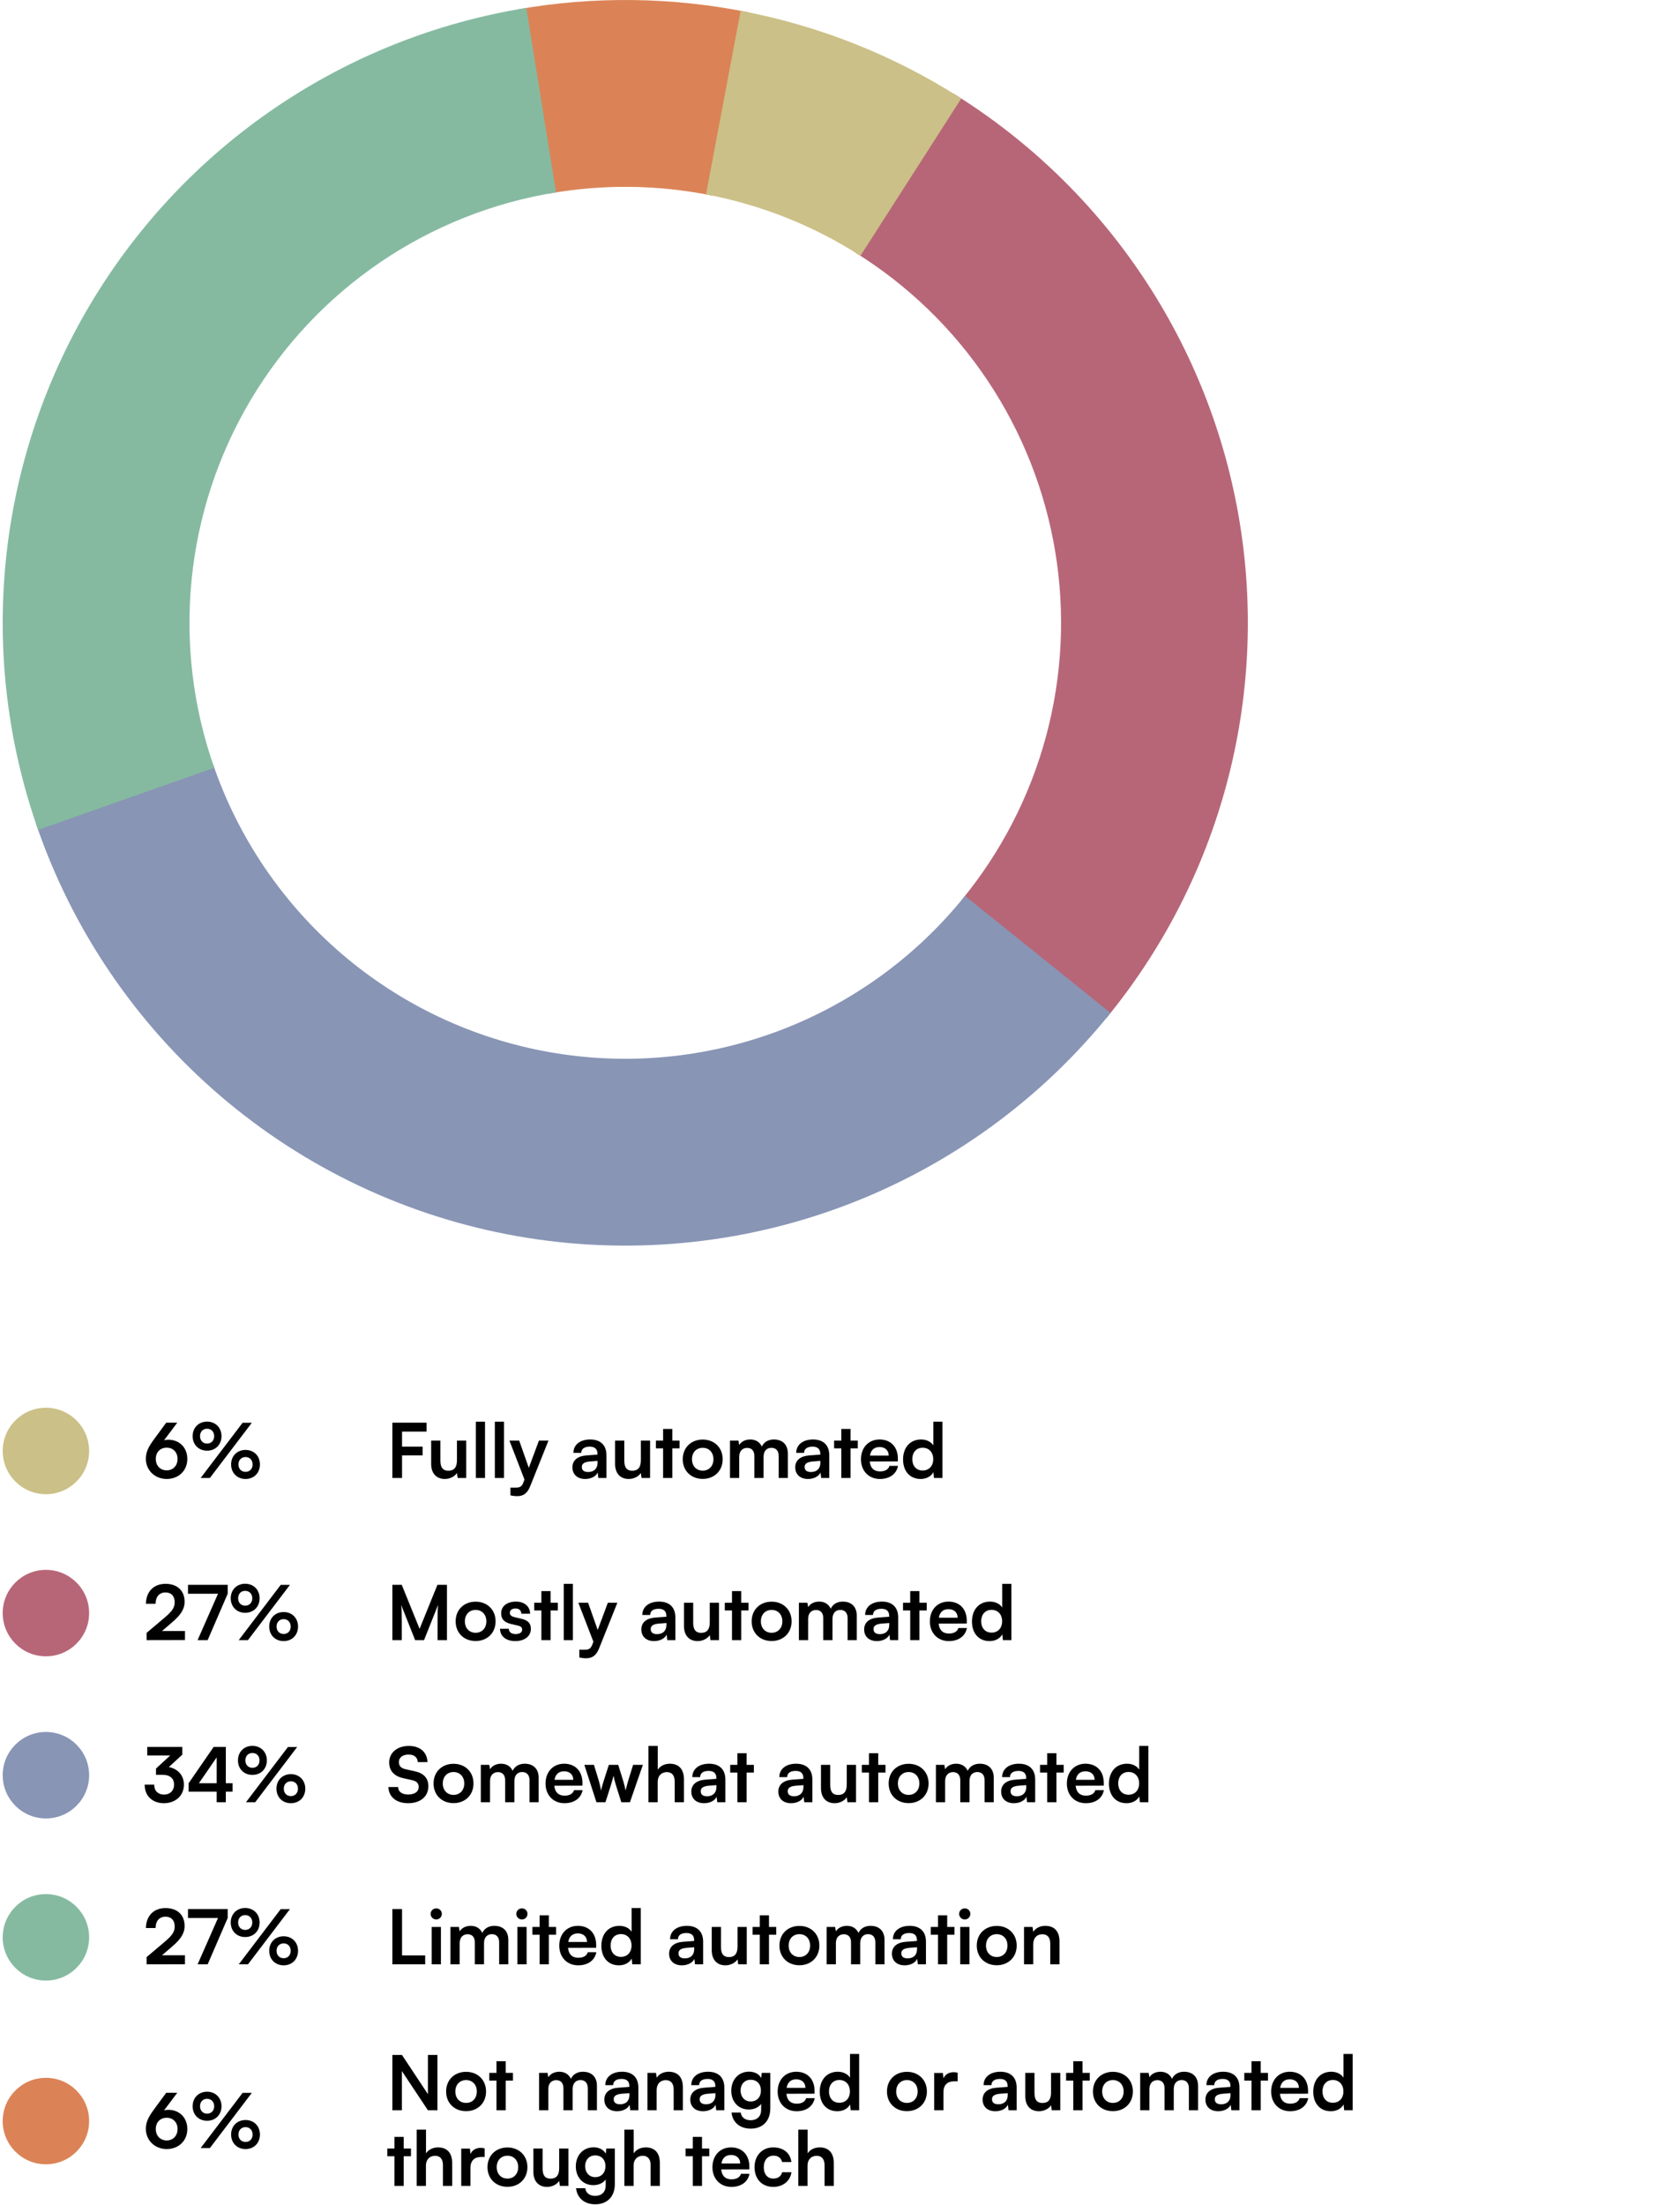
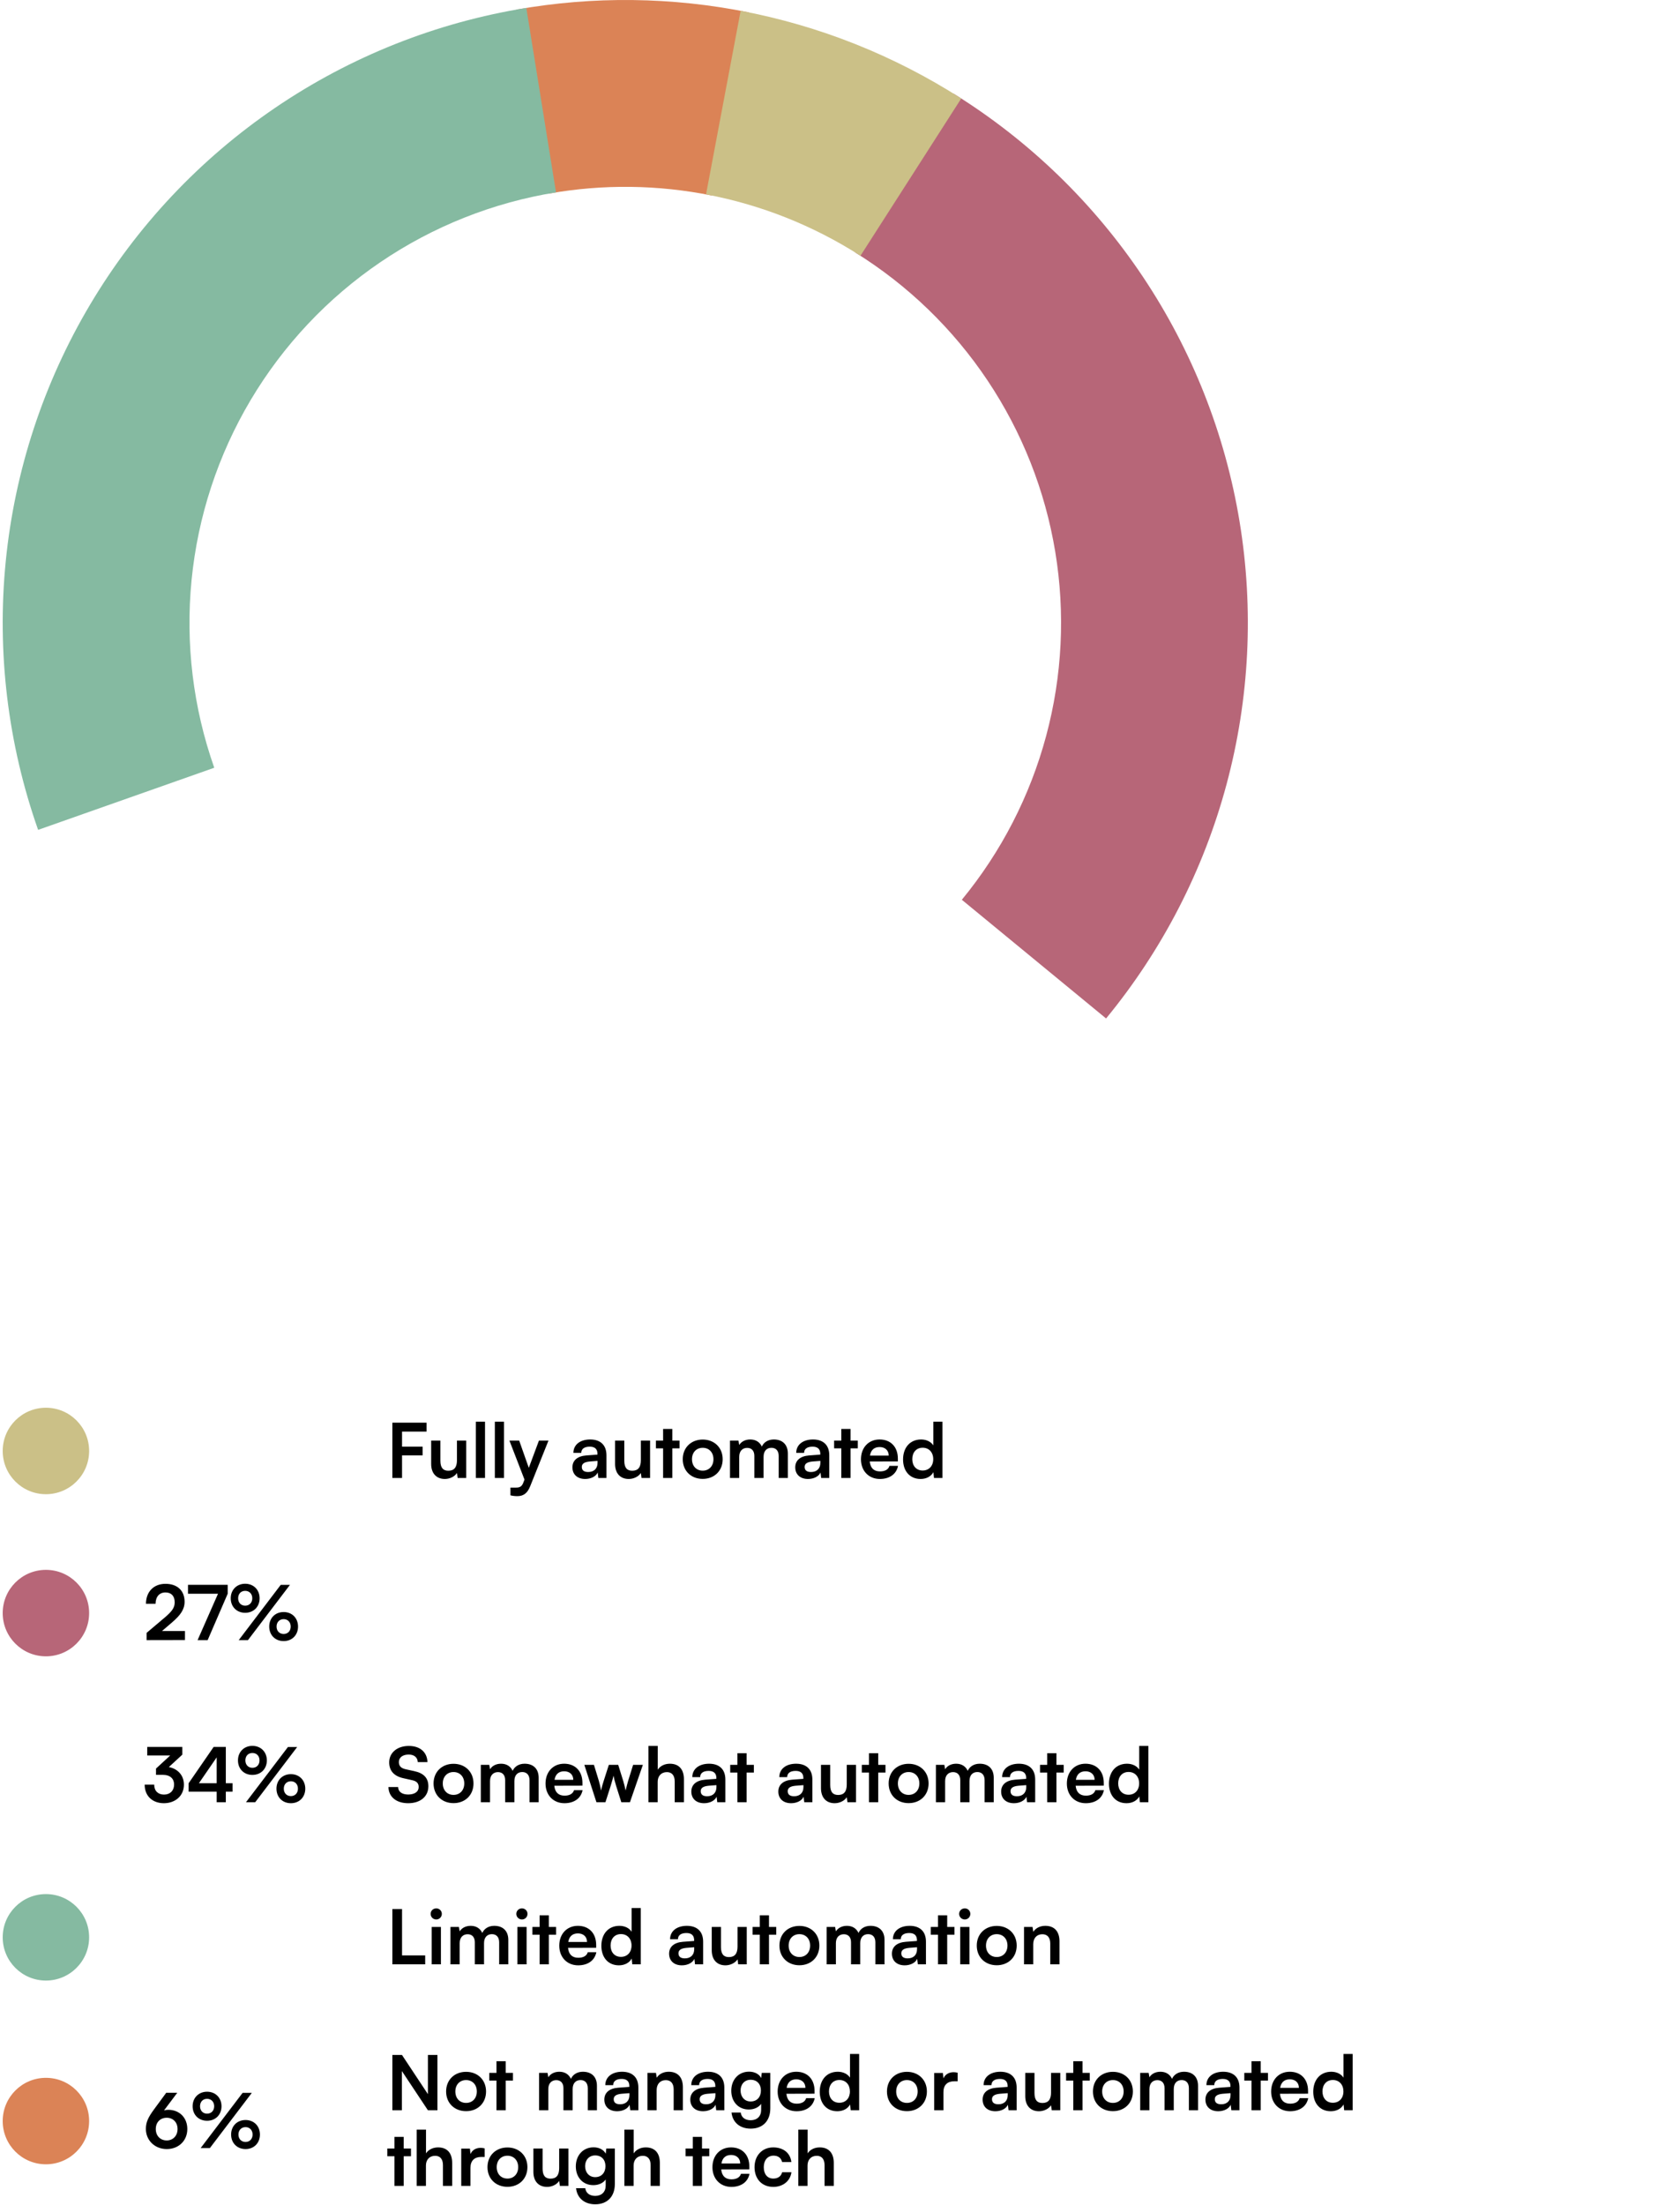
<svg xmlns="http://www.w3.org/2000/svg" width="311" height="408" viewBox="0 0 311 408" fill="none">
  <path d="M138.633 2.295C124.441 -0.581 109.834 -0.755 95.578 1.779L101.629 35.82C111.609 34.046 121.834 34.169 131.768 36.181L138.633 2.295Z" fill="#DB8356" />
  <path d="M204.756 188.465C215.189 175.782 222.791 161.016 227.052 145.155C231.314 129.295 232.136 112.707 229.465 96.502C226.793 80.298 220.69 64.852 211.562 51.199C202.435 37.546 190.496 26.001 176.543 17.338L158.305 46.712C168.072 52.776 176.43 60.857 182.819 70.414C189.208 79.972 193.48 90.784 195.35 102.127C197.221 113.47 196.645 125.081 193.662 136.184C190.679 147.286 185.357 157.623 178.054 166.501L204.756 188.465Z" fill="#B76678" />
-   <path d="M6.688 152.507C13.358 172.032 25.147 189.408 40.824 202.821C56.501 216.234 75.492 225.193 95.813 228.762C116.134 232.332 137.041 230.38 156.35 223.112C175.66 215.844 192.664 203.525 205.588 187.442L178.637 165.784C169.59 177.043 157.687 185.666 144.17 190.753C130.653 195.841 116.019 197.207 101.794 194.709C87.569 192.21 74.276 185.939 63.302 176.55C52.328 167.16 44.076 154.997 39.407 141.33L6.688 152.507Z" fill="#8895B5" />
  <path d="M177.945 18.223C165.499 10.245 151.635 4.736 137.107 1.996L130.7 35.972C140.869 37.89 150.575 41.746 159.287 47.331L177.945 18.223Z" fill="#CBC087" />
  <path d="M97.432 1.465C80.771 4.147 64.903 10.456 50.947 19.944C36.992 29.433 25.291 41.871 16.671 56.379C8.05 70.886 2.721 87.11 1.06 103.904C-0.602 120.698 1.445 137.651 7.056 153.567L39.664 142.072C35.737 130.931 34.304 119.063 35.467 107.308C36.63 95.552 40.36 84.195 46.394 74.04C52.429 63.885 60.62 55.178 70.388 48.536C80.157 41.894 91.265 37.478 102.928 35.6L97.432 1.465Z" fill="#85BAA1" />
  <circle cx="8.5" cy="268.5" r="8" fill="#CBC087" />
-   <path d="M28.558 266.276L30.77 263.266H32.814L30.364 266.528C30.616 266.458 30.882 266.416 31.134 266.416C33.248 266.416 34.676 267.9 34.676 269.972C34.676 272.156 33.052 273.682 30.868 273.682C28.656 273.682 27.004 272.058 27.004 269.958C27.004 268.726 27.41 267.83 28.558 266.276ZM28.838 269.972C28.838 271.218 29.664 272.086 30.868 272.086C32.03 272.086 32.87 271.218 32.87 269.972C32.87 268.74 32.044 267.886 30.868 267.886C29.65 267.886 28.838 268.74 28.838 269.972ZM41.006 265.758C41.006 267.34 39.886 268.446 38.332 268.446C36.778 268.446 35.658 267.34 35.658 265.758C35.658 264.19 36.778 263.07 38.332 263.07C39.886 263.07 41.006 264.19 41.006 265.758ZM46.62 263.28L38.85 273.5H37.142L44.912 263.28H46.62ZM39.648 265.758C39.648 264.946 39.116 264.386 38.332 264.386C37.548 264.386 37.03 264.946 37.03 265.758C37.03 266.57 37.562 267.13 38.332 267.13C39.116 267.13 39.648 266.57 39.648 265.758ZM48.118 270.994C48.118 272.562 47.012 273.682 45.458 273.682C43.89 273.682 42.784 272.562 42.784 270.994C42.784 269.426 43.89 268.306 45.458 268.306C47.012 268.306 48.118 269.426 48.118 270.994ZM46.76 270.994C46.76 270.182 46.228 269.622 45.458 269.622C44.674 269.622 44.142 270.182 44.142 270.994C44.142 271.806 44.674 272.366 45.458 272.366C46.228 272.366 46.76 271.806 46.76 270.994Z" fill="black" />
  <path d="M78.234 269.314H74.426V273.5H72.634V263.266H78.962V264.918H74.426V267.704H78.234V269.314ZM84.591 266.584H86.299V273.5H84.718L84.591 272.576C84.171 273.234 83.275 273.682 82.352 273.682C80.755 273.682 79.817 272.604 79.817 270.91V266.584H81.525V270.308C81.525 271.624 82.043 272.156 82.996 272.156C84.073 272.156 84.591 271.526 84.591 270.21V266.584ZM89.786 273.5H88.092V263.084H89.786V273.5ZM93.299 273.5H91.605V263.084H93.299V273.5ZM94.489 276.706V275.278H95.511C96.183 275.278 96.603 275.124 96.897 274.312L97.093 273.794L94.307 266.584H96.113L97.891 271.624L99.767 266.584H101.531L98.143 275.04C97.625 276.328 96.897 276.86 95.763 276.86C95.287 276.86 94.867 276.804 94.489 276.706ZM108.333 273.682C106.863 273.682 105.967 272.828 105.967 271.526C105.967 270.252 106.891 269.454 108.529 269.328L110.601 269.174V269.02C110.601 268.082 110.041 267.704 109.173 267.704C108.165 267.704 107.605 268.124 107.605 268.852H106.149C106.149 267.354 107.381 266.374 109.257 266.374C111.119 266.374 112.267 267.382 112.267 269.3V273.5H110.769L110.643 272.478C110.349 273.192 109.411 273.682 108.333 273.682ZM108.893 272.394C109.943 272.394 110.615 271.764 110.615 270.7V270.336L109.173 270.448C108.109 270.546 107.703 270.896 107.703 271.456C107.703 272.086 108.123 272.394 108.893 272.394ZM118.635 266.584H120.343V273.5H118.761L118.635 272.576C118.215 273.234 117.319 273.682 116.395 273.682C114.799 273.682 113.861 272.604 113.861 270.91V266.584H115.569V270.308C115.569 271.624 116.087 272.156 117.039 272.156C118.117 272.156 118.635 271.526 118.635 270.21V266.584ZM124.459 273.5H122.751V268.012H121.421V266.584H122.751V264.428H124.459V266.584H125.803V268.012H124.459V273.5ZM126.39 270.028C126.39 267.872 127.944 266.388 130.086 266.388C132.228 266.388 133.782 267.872 133.782 270.028C133.782 272.184 132.228 273.668 130.086 273.668C127.944 273.668 126.39 272.184 126.39 270.028ZM128.098 270.028C128.098 271.288 128.91 272.142 130.086 272.142C131.262 272.142 132.074 271.288 132.074 270.028C132.074 268.768 131.262 267.914 130.086 267.914C128.91 267.914 128.098 268.768 128.098 270.028ZM136.844 273.5H135.136V266.584H136.704L136.844 267.396C137.194 266.822 137.894 266.374 138.888 266.374C139.938 266.374 140.666 266.892 141.03 267.69C141.38 266.892 142.192 266.374 143.242 266.374C144.922 266.374 145.846 267.382 145.846 268.978V273.5H144.152V269.426C144.152 268.432 143.62 267.914 142.808 267.914C141.982 267.914 141.352 268.446 141.352 269.58V273.5H139.644V269.412C139.644 268.446 139.126 267.928 138.314 267.928C137.502 267.928 136.844 268.46 136.844 269.58V273.5ZM149.581 273.682C148.111 273.682 147.215 272.828 147.215 271.526C147.215 270.252 148.139 269.454 149.777 269.328L151.849 269.174V269.02C151.849 268.082 151.289 267.704 150.421 267.704C149.413 267.704 148.853 268.124 148.853 268.852H147.397C147.397 267.354 148.629 266.374 150.505 266.374C152.367 266.374 153.515 267.382 153.515 269.3V273.5H152.017L151.891 272.478C151.597 273.192 150.659 273.682 149.581 273.682ZM150.141 272.394C151.191 272.394 151.863 271.764 151.863 270.7V270.336L150.421 270.448C149.357 270.546 148.951 270.896 148.951 271.456C148.951 272.086 149.371 272.394 150.141 272.394ZM157.449 273.5H155.741V268.012H154.411V266.584H155.741V264.428H157.449V266.584H158.793V268.012H157.449V273.5ZM162.88 273.682C160.822 273.682 159.38 272.184 159.38 270.042C159.38 267.872 160.794 266.374 162.824 266.374C164.896 266.374 166.212 267.76 166.212 269.916V270.434L161.004 270.448C161.13 271.666 161.774 272.282 162.908 272.282C163.846 272.282 164.462 271.918 164.658 271.26H166.24C165.946 272.772 164.686 273.682 162.88 273.682ZM162.838 267.774C161.83 267.774 161.214 268.32 161.046 269.356H164.518C164.518 268.404 163.86 267.774 162.838 267.774ZM170.421 273.682C168.419 273.682 167.173 272.212 167.173 270.07C167.173 267.914 168.433 266.374 170.519 266.374C171.485 266.374 172.339 266.78 172.773 267.466V263.084H174.467V273.5H172.899L172.787 272.422C172.367 273.22 171.471 273.682 170.421 273.682ZM170.799 272.114C171.989 272.114 172.759 271.26 172.759 270.014C172.759 268.768 171.989 267.9 170.799 267.9C169.609 267.9 168.881 268.782 168.881 270.014C168.881 271.246 169.609 272.114 170.799 272.114Z" fill="black" />
  <circle cx="8.5" cy="298.5" r="8" fill="#B76678" />
  <path d="M34.242 303.486L27.144 303.5V302.156L30.49 299.328C31.876 298.152 32.338 297.48 32.338 296.5C32.338 295.338 31.708 294.68 30.63 294.68C29.51 294.68 28.81 295.464 28.796 296.78H27.018C27.032 294.54 28.46 293.084 30.63 293.084C32.814 293.084 34.172 294.33 34.172 296.402C34.172 297.83 33.388 298.908 31.834 300.238L29.986 301.82H34.242V303.486ZM34.801 293.266H42.151V294.918L38.441 303.5H36.579L40.359 294.918H34.801V293.266ZM48.06 295.758C48.06 297.34 46.94 298.446 45.386 298.446C43.832 298.446 42.712 297.34 42.712 295.758C42.712 294.19 43.832 293.07 45.386 293.07C46.94 293.07 48.06 294.19 48.06 295.758ZM53.674 293.28L45.904 303.5H44.196L51.966 293.28H53.674ZM46.702 295.758C46.702 294.946 46.17 294.386 45.386 294.386C44.602 294.386 44.084 294.946 44.084 295.758C44.084 296.57 44.616 297.13 45.386 297.13C46.17 297.13 46.702 296.57 46.702 295.758ZM55.172 300.994C55.172 302.562 54.066 303.682 52.512 303.682C50.944 303.682 49.838 302.562 49.838 300.994C49.838 299.426 50.944 298.306 52.512 298.306C54.066 298.306 55.172 299.426 55.172 300.994ZM53.814 300.994C53.814 300.182 53.282 299.622 52.512 299.622C51.728 299.622 51.196 300.182 51.196 300.994C51.196 301.806 51.728 302.366 52.512 302.366C53.282 302.366 53.814 301.806 53.814 300.994Z" fill="black" />
-   <path d="M74.37 303.5H72.634V293.266H74.37L77.674 301.414L80.978 293.266H82.742V303.5H81.006V300.35C81.006 298.292 81.006 297.69 81.104 296.962L78.5 303.5H76.848L74.258 296.976C74.356 297.592 74.37 298.558 74.37 299.832V303.5ZM84.349 300.028C84.349 297.872 85.903 296.388 88.045 296.388C90.187 296.388 91.741 297.872 91.741 300.028C91.741 302.184 90.187 303.668 88.045 303.668C85.903 303.668 84.349 302.184 84.349 300.028ZM86.057 300.028C86.057 301.288 86.869 302.142 88.045 302.142C89.221 302.142 90.033 301.288 90.033 300.028C90.033 298.768 89.221 297.914 88.045 297.914C86.869 297.914 86.057 298.768 86.057 300.028ZM92.563 301.4H94.187C94.201 302.002 94.649 302.38 95.433 302.38C96.231 302.38 96.665 302.058 96.665 301.554C96.665 301.204 96.483 300.952 95.867 300.812L94.621 300.518C93.375 300.238 92.773 299.65 92.773 298.544C92.773 297.186 93.921 296.374 95.517 296.374C97.071 296.374 98.121 297.27 98.135 298.614H96.511C96.497 298.026 96.105 297.648 95.447 297.648C94.775 297.648 94.383 297.956 94.383 298.474C94.383 298.866 94.691 299.118 95.279 299.258L96.525 299.552C97.687 299.818 98.275 300.35 98.275 301.414C98.275 302.814 97.085 303.682 95.377 303.682C93.655 303.682 92.563 302.758 92.563 301.4ZM101.927 303.5H100.219V298.012H98.889V296.584H100.219V294.428H101.927V296.584H103.271V298.012H101.927V303.5ZM106.055 303.5H104.361V293.084H106.055V303.5ZM107.245 306.706V305.278H108.267C108.939 305.278 109.359 305.124 109.653 304.312L109.849 303.794L107.063 296.584H108.869L110.647 301.624L112.523 296.584H114.287L110.899 305.04C110.381 306.328 109.653 306.86 108.519 306.86C108.043 306.86 107.623 306.804 107.245 306.706ZM121.088 303.682C119.618 303.682 118.722 302.828 118.722 301.526C118.722 300.252 119.646 299.454 121.284 299.328L123.356 299.174V299.02C123.356 298.082 122.796 297.704 121.928 297.704C120.92 297.704 120.36 298.124 120.36 298.852H118.904C118.904 297.354 120.136 296.374 122.012 296.374C123.874 296.374 125.022 297.382 125.022 299.3V303.5H123.524L123.398 302.478C123.104 303.192 122.166 303.682 121.088 303.682ZM121.648 302.394C122.698 302.394 123.37 301.764 123.37 300.7V300.336L121.928 300.448C120.864 300.546 120.458 300.896 120.458 301.456C120.458 302.086 120.878 302.394 121.648 302.394ZM131.39 296.584H133.098V303.5H131.516L131.39 302.576C130.97 303.234 130.074 303.682 129.15 303.682C127.554 303.682 126.616 302.604 126.616 300.91V296.584H128.324V300.308C128.324 301.624 128.842 302.156 129.794 302.156C130.872 302.156 131.39 301.526 131.39 300.21V296.584ZM137.214 303.5H135.506V298.012H134.176V296.584H135.506V294.428H137.214V296.584H138.558V298.012H137.214V303.5ZM139.146 300.028C139.146 297.872 140.7 296.388 142.842 296.388C144.984 296.388 146.538 297.872 146.538 300.028C146.538 302.184 144.984 303.668 142.842 303.668C140.7 303.668 139.146 302.184 139.146 300.028ZM140.854 300.028C140.854 301.288 141.666 302.142 142.842 302.142C144.018 302.142 144.83 301.288 144.83 300.028C144.83 298.768 144.018 297.914 142.842 297.914C141.666 297.914 140.854 298.768 140.854 300.028ZM149.6 303.5H147.892V296.584H149.46L149.6 297.396C149.95 296.822 150.65 296.374 151.644 296.374C152.694 296.374 153.422 296.892 153.786 297.69C154.136 296.892 154.948 296.374 155.998 296.374C157.678 296.374 158.602 297.382 158.602 298.978V303.5H156.908V299.426C156.908 298.432 156.376 297.914 155.564 297.914C154.738 297.914 154.108 298.446 154.108 299.58V303.5H152.4V299.412C152.4 298.446 151.882 297.928 151.07 297.928C150.258 297.928 149.6 298.46 149.6 299.58V303.5ZM162.336 303.682C160.866 303.682 159.97 302.828 159.97 301.526C159.97 300.252 160.894 299.454 162.532 299.328L164.604 299.174V299.02C164.604 298.082 164.044 297.704 163.176 297.704C162.168 297.704 161.608 298.124 161.608 298.852H160.152C160.152 297.354 161.384 296.374 163.26 296.374C165.122 296.374 166.27 297.382 166.27 299.3V303.5H164.772L164.646 302.478C164.352 303.192 163.414 303.682 162.336 303.682ZM162.896 302.394C163.946 302.394 164.618 301.764 164.618 300.7V300.336L163.176 300.448C162.112 300.546 161.706 300.896 161.706 301.456C161.706 302.086 162.126 302.394 162.896 302.394ZM170.205 303.5H168.497V298.012H167.167V296.584H168.497V294.428H170.205V296.584H171.549V298.012H170.205V303.5ZM175.636 303.682C173.578 303.682 172.136 302.184 172.136 300.042C172.136 297.872 173.55 296.374 175.58 296.374C177.652 296.374 178.968 297.76 178.968 299.916V300.434L173.76 300.448C173.886 301.666 174.53 302.282 175.664 302.282C176.602 302.282 177.218 301.918 177.414 301.26H178.996C178.702 302.772 177.442 303.682 175.636 303.682ZM175.594 297.774C174.586 297.774 173.97 298.32 173.802 299.356H177.274C177.274 298.404 176.616 297.774 175.594 297.774ZM183.177 303.682C181.175 303.682 179.929 302.212 179.929 300.07C179.929 297.914 181.189 296.374 183.275 296.374C184.241 296.374 185.095 296.78 185.529 297.466V293.084H187.223V303.5H185.655L185.543 302.422C185.123 303.22 184.227 303.682 183.177 303.682ZM183.555 302.114C184.745 302.114 185.515 301.26 185.515 300.014C185.515 298.768 184.745 297.9 183.555 297.9C182.365 297.9 181.637 298.782 181.637 300.014C181.637 301.246 182.365 302.114 183.555 302.114Z" fill="black" />
-   <circle cx="8.5" cy="328.5" r="8" fill="#8895B5" />
  <path d="M30.126 328.432H28.88V327.27L31.512 324.848H27.256V323.266H33.752V324.694L31.26 326.99C32.828 327.298 34.046 328.446 34.046 330.252C34.046 332.352 32.408 333.682 30.336 333.682C28.334 333.682 26.78 332.45 26.78 330.238H28.544C28.544 331.414 29.272 332.086 30.364 332.086C31.484 332.086 32.226 331.358 32.226 330.224C32.226 329.188 31.554 328.432 30.126 328.432ZM43.051 331.554H41.805V333.5H40.111V331.554H34.917V329.986L39.551 323.266H41.805V329.986H43.051V331.554ZM36.821 329.986H40.111V325.198L36.821 329.986ZM49.4 325.758C49.4 327.34 48.28 328.446 46.726 328.446C45.172 328.446 44.052 327.34 44.052 325.758C44.052 324.19 45.172 323.07 46.726 323.07C48.28 323.07 49.4 324.19 49.4 325.758ZM55.014 323.28L47.244 333.5H45.536L53.306 323.28H55.014ZM48.042 325.758C48.042 324.946 47.51 324.386 46.726 324.386C45.942 324.386 45.424 324.946 45.424 325.758C45.424 326.57 45.956 327.13 46.726 327.13C47.51 327.13 48.042 326.57 48.042 325.758ZM56.512 330.994C56.512 332.562 55.406 333.682 53.852 333.682C52.284 333.682 51.178 332.562 51.178 330.994C51.178 329.426 52.284 328.306 53.852 328.306C55.406 328.306 56.512 329.426 56.512 330.994ZM55.154 330.994C55.154 330.182 54.622 329.622 53.852 329.622C53.068 329.622 52.536 330.182 52.536 330.994C52.536 331.806 53.068 332.366 53.852 332.366C54.622 332.366 55.154 331.806 55.154 330.994Z" fill="black" />
  <path d="M72.046 326.122C72.046 324.33 73.53 323.084 75.686 323.084C77.758 323.084 79.074 324.232 79.13 326.08H77.338C77.296 325.198 76.666 324.68 75.658 324.68C74.552 324.68 73.838 325.212 73.838 326.066C73.838 326.794 74.23 327.2 75.084 327.396L76.694 327.746C78.444 328.124 79.298 329.02 79.298 330.546C79.298 332.45 77.814 333.682 75.56 333.682C73.376 333.682 71.948 332.52 71.906 330.686H73.698C73.712 331.554 74.412 332.072 75.56 332.072C76.75 332.072 77.506 331.554 77.506 330.7C77.506 330.014 77.156 329.608 76.316 329.426L74.692 329.062C72.956 328.684 72.046 327.69 72.046 326.122ZM80.261 330.028C80.261 327.872 81.815 326.388 83.957 326.388C86.099 326.388 87.653 327.872 87.653 330.028C87.653 332.184 86.099 333.668 83.957 333.668C81.815 333.668 80.261 332.184 80.261 330.028ZM81.969 330.028C81.969 331.288 82.781 332.142 83.957 332.142C85.133 332.142 85.945 331.288 85.945 330.028C85.945 328.768 85.133 327.914 83.957 327.914C82.781 327.914 81.969 328.768 81.969 330.028ZM90.715 333.5H89.007V326.584H90.575L90.715 327.396C91.065 326.822 91.765 326.374 92.759 326.374C93.809 326.374 94.537 326.892 94.901 327.69C95.251 326.892 96.063 326.374 97.113 326.374C98.793 326.374 99.717 327.382 99.717 328.978V333.5H98.023V329.426C98.023 328.432 97.491 327.914 96.679 327.914C95.853 327.914 95.223 328.446 95.223 329.58V333.5H93.515V329.412C93.515 328.446 92.997 327.928 92.185 327.928C91.373 327.928 90.715 328.46 90.715 329.58V333.5ZM104.488 333.682C102.43 333.682 100.988 332.184 100.988 330.042C100.988 327.872 102.402 326.374 104.432 326.374C106.504 326.374 107.82 327.76 107.82 329.916V330.434L102.612 330.448C102.738 331.666 103.382 332.282 104.516 332.282C105.454 332.282 106.07 331.918 106.266 331.26H107.848C107.554 332.772 106.294 333.682 104.488 333.682ZM104.446 327.774C103.438 327.774 102.822 328.32 102.654 329.356H106.126C106.126 328.404 105.468 327.774 104.446 327.774ZM110.412 333.5L108.172 326.584H109.95L110.86 329.552C111.014 330.098 111.154 330.7 111.28 331.344C111.406 330.672 111.532 330.238 111.756 329.552L112.708 326.584H114.444L115.368 329.552C115.452 329.832 115.732 330.868 115.816 331.33C115.928 330.812 116.152 329.986 116.278 329.552L117.202 326.584H119.008L116.614 333.5H115.018L114.066 330.504C113.786 329.594 113.632 328.936 113.576 328.586C113.506 328.908 113.38 329.398 113.03 330.532L112.078 333.5H110.412ZM121.75 333.5H120.042V323.084H121.764V327.48C122.198 326.808 123.01 326.374 124.004 326.374C125.712 326.374 126.608 327.452 126.608 329.244V333.5H124.9V329.65C124.9 328.488 124.326 327.928 123.458 327.928C122.38 327.928 121.75 328.684 121.75 329.72V333.5ZM130.344 333.682C128.874 333.682 127.978 332.828 127.978 331.526C127.978 330.252 128.902 329.454 130.54 329.328L132.612 329.174V329.02C132.612 328.082 132.052 327.704 131.184 327.704C130.176 327.704 129.616 328.124 129.616 328.852H128.16C128.16 327.354 129.392 326.374 131.268 326.374C133.13 326.374 134.278 327.382 134.278 329.3V333.5H132.78L132.654 332.478C132.36 333.192 131.422 333.682 130.344 333.682ZM130.904 332.394C131.954 332.394 132.626 331.764 132.626 330.7V330.336L131.184 330.448C130.12 330.546 129.714 330.896 129.714 331.456C129.714 332.086 130.134 332.394 130.904 332.394ZM138.213 333.5H136.505V328.012H135.175V326.584H136.505V324.428H138.213V326.584H139.557V328.012H138.213V333.5ZM146.45 333.682C144.98 333.682 144.084 332.828 144.084 331.526C144.084 330.252 145.008 329.454 146.646 329.328L148.718 329.174V329.02C148.718 328.082 148.158 327.704 147.29 327.704C146.282 327.704 145.722 328.124 145.722 328.852H144.266C144.266 327.354 145.498 326.374 147.374 326.374C149.236 326.374 150.384 327.382 150.384 329.3V333.5H148.886L148.76 332.478C148.466 333.192 147.528 333.682 146.45 333.682ZM147.01 332.394C148.06 332.394 148.732 331.764 148.732 330.7V330.336L147.29 330.448C146.226 330.546 145.82 330.896 145.82 331.456C145.82 332.086 146.24 332.394 147.01 332.394ZM156.752 326.584H158.46V333.5H156.878L156.752 332.576C156.332 333.234 155.436 333.682 154.512 333.682C152.916 333.682 151.978 332.604 151.978 330.91V326.584H153.686V330.308C153.686 331.624 154.204 332.156 155.156 332.156C156.234 332.156 156.752 331.526 156.752 330.21V326.584ZM162.576 333.5H160.868V328.012H159.538V326.584H160.868V324.428H162.576V326.584H163.92V328.012H162.576V333.5ZM164.507 330.028C164.507 327.872 166.061 326.388 168.203 326.388C170.345 326.388 171.899 327.872 171.899 330.028C171.899 332.184 170.345 333.668 168.203 333.668C166.061 333.668 164.507 332.184 164.507 330.028ZM166.215 330.028C166.215 331.288 167.027 332.142 168.203 332.142C169.379 332.142 170.191 331.288 170.191 330.028C170.191 328.768 169.379 327.914 168.203 327.914C167.027 327.914 166.215 328.768 166.215 330.028ZM174.961 333.5H173.253V326.584H174.821L174.961 327.396C175.311 326.822 176.011 326.374 177.005 326.374C178.055 326.374 178.783 326.892 179.147 327.69C179.497 326.892 180.309 326.374 181.359 326.374C183.039 326.374 183.963 327.382 183.963 328.978V333.5H182.269V329.426C182.269 328.432 181.737 327.914 180.925 327.914C180.099 327.914 179.469 328.446 179.469 329.58V333.5H177.761V329.412C177.761 328.446 177.243 327.928 176.431 327.928C175.619 327.928 174.961 328.46 174.961 329.58V333.5ZM187.698 333.682C186.228 333.682 185.332 332.828 185.332 331.526C185.332 330.252 186.256 329.454 187.894 329.328L189.966 329.174V329.02C189.966 328.082 189.406 327.704 188.538 327.704C187.53 327.704 186.97 328.124 186.97 328.852H185.514C185.514 327.354 186.746 326.374 188.622 326.374C190.484 326.374 191.632 327.382 191.632 329.3V333.5H190.134L190.008 332.478C189.714 333.192 188.776 333.682 187.698 333.682ZM188.258 332.394C189.308 332.394 189.98 331.764 189.98 330.7V330.336L188.538 330.448C187.474 330.546 187.068 330.896 187.068 331.456C187.068 332.086 187.488 332.394 188.258 332.394ZM195.566 333.5H193.858V328.012H192.528V326.584H193.858V324.428H195.566V326.584H196.91V328.012H195.566V333.5ZM200.997 333.682C198.939 333.682 197.497 332.184 197.497 330.042C197.497 327.872 198.911 326.374 200.941 326.374C203.013 326.374 204.329 327.76 204.329 329.916V330.434L199.121 330.448C199.247 331.666 199.891 332.282 201.025 332.282C201.963 332.282 202.579 331.918 202.775 331.26H204.357C204.063 332.772 202.803 333.682 200.997 333.682ZM200.955 327.774C199.947 327.774 199.331 328.32 199.163 329.356H202.635C202.635 328.404 201.977 327.774 200.955 327.774ZM208.538 333.682C206.536 333.682 205.29 332.212 205.29 330.07C205.29 327.914 206.55 326.374 208.636 326.374C209.602 326.374 210.456 326.78 210.89 327.466V323.084H212.584V333.5H211.016L210.904 332.422C210.484 333.22 209.588 333.682 208.538 333.682ZM208.916 332.114C210.106 332.114 210.876 331.26 210.876 330.014C210.876 328.768 210.106 327.9 208.916 327.9C207.726 327.9 206.998 328.782 206.998 330.014C206.998 331.246 207.726 332.114 208.916 332.114Z" fill="black" />
  <circle cx="8.5" cy="358.5" r="8" fill="#85BAA1" />
-   <path d="M34.242 363.486L27.144 363.5V362.156L30.49 359.328C31.876 358.152 32.338 357.48 32.338 356.5C32.338 355.338 31.708 354.68 30.63 354.68C29.51 354.68 28.81 355.464 28.796 356.78H27.018C27.032 354.54 28.46 353.084 30.63 353.084C32.814 353.084 34.172 354.33 34.172 356.402C34.172 357.83 33.388 358.908 31.834 360.238L29.986 361.82H34.242V363.486ZM34.801 353.266H42.151V354.918L38.441 363.5H36.579L40.359 354.918H34.801V353.266ZM48.06 355.758C48.06 357.34 46.94 358.446 45.386 358.446C43.832 358.446 42.712 357.34 42.712 355.758C42.712 354.19 43.832 353.07 45.386 353.07C46.94 353.07 48.06 354.19 48.06 355.758ZM53.674 353.28L45.904 363.5H44.196L51.966 353.28H53.674ZM46.702 355.758C46.702 354.946 46.17 354.386 45.386 354.386C44.602 354.386 44.084 354.946 44.084 355.758C44.084 356.57 44.616 357.13 45.386 357.13C46.17 357.13 46.702 356.57 46.702 355.758ZM55.172 360.994C55.172 362.562 54.066 363.682 52.512 363.682C50.944 363.682 49.838 362.562 49.838 360.994C49.838 359.426 50.944 358.306 52.512 358.306C54.066 358.306 55.172 359.426 55.172 360.994ZM53.814 360.994C53.814 360.182 53.282 359.622 52.512 359.622C51.728 359.622 51.196 360.182 51.196 360.994C51.196 361.806 51.728 362.366 52.512 362.366C53.282 362.366 53.814 361.806 53.814 360.994Z" fill="black" />
  <path d="M74.426 353.266V361.848H78.71V363.5H72.634V353.266H74.426ZM80.769 355.198C80.181 355.198 79.719 354.736 79.719 354.162C79.719 353.588 80.181 353.14 80.769 353.14C81.329 353.14 81.791 353.588 81.791 354.162C81.791 354.736 81.329 355.198 80.769 355.198ZM79.915 363.5V356.584H81.623V363.5H79.915ZM85.096 363.5H83.388V356.584H84.956L85.096 357.396C85.446 356.822 86.146 356.374 87.14 356.374C88.19 356.374 88.918 356.892 89.282 357.69C89.632 356.892 90.444 356.374 91.494 356.374C93.174 356.374 94.098 357.382 94.098 358.978V363.5H92.404V359.426C92.404 358.432 91.872 357.914 91.06 357.914C90.234 357.914 89.604 358.446 89.604 359.58V363.5H87.896V359.412C87.896 358.446 87.378 357.928 86.566 357.928C85.754 357.928 85.096 358.46 85.096 359.58V363.5ZM96.629 355.198C96.041 355.198 95.579 354.736 95.579 354.162C95.579 353.588 96.041 353.14 96.629 353.14C97.189 353.14 97.651 353.588 97.651 354.162C97.651 354.736 97.189 355.198 96.629 355.198ZM95.775 363.5V356.584H97.483V363.5H95.775ZM101.599 363.5H99.891V358.012H98.561V356.584H99.891V354.428H101.599V356.584H102.943V358.012H101.599V363.5ZM107.031 363.682C104.973 363.682 103.531 362.184 103.531 360.042C103.531 357.872 104.945 356.374 106.975 356.374C109.047 356.374 110.363 357.76 110.363 359.916V360.434L105.155 360.448C105.281 361.666 105.925 362.282 107.059 362.282C107.997 362.282 108.613 361.918 108.809 361.26H110.391C110.097 362.772 108.837 363.682 107.031 363.682ZM106.989 357.774C105.981 357.774 105.365 358.32 105.197 359.356H108.669C108.669 358.404 108.011 357.774 106.989 357.774ZM114.572 363.682C112.57 363.682 111.324 362.212 111.324 360.07C111.324 357.914 112.584 356.374 114.67 356.374C115.636 356.374 116.49 356.78 116.924 357.466V353.084H118.618V363.5H117.05L116.938 362.422C116.518 363.22 115.622 363.682 114.572 363.682ZM114.95 362.114C116.14 362.114 116.91 361.26 116.91 360.014C116.91 358.768 116.14 357.9 114.95 357.9C113.76 357.9 113.032 358.782 113.032 360.014C113.032 361.246 113.76 362.114 114.95 362.114ZM126.229 363.682C124.759 363.682 123.863 362.828 123.863 361.526C123.863 360.252 124.787 359.454 126.425 359.328L128.497 359.174V359.02C128.497 358.082 127.937 357.704 127.069 357.704C126.061 357.704 125.501 358.124 125.501 358.852H124.045C124.045 357.354 125.277 356.374 127.153 356.374C129.015 356.374 130.163 357.382 130.163 359.3V363.5H128.665L128.539 362.478C128.245 363.192 127.307 363.682 126.229 363.682ZM126.789 362.394C127.839 362.394 128.511 361.764 128.511 360.7V360.336L127.069 360.448C126.005 360.546 125.599 360.896 125.599 361.456C125.599 362.086 126.019 362.394 126.789 362.394ZM136.531 356.584H138.239V363.5H136.657L136.531 362.576C136.111 363.234 135.215 363.682 134.291 363.682C132.695 363.682 131.757 362.604 131.757 360.91V356.584H133.465V360.308C133.465 361.624 133.983 362.156 134.935 362.156C136.013 362.156 136.531 361.526 136.531 360.21V356.584ZM142.355 363.5H140.647V358.012H139.317V356.584H140.647V354.428H142.355V356.584H143.699V358.012H142.355V363.5ZM144.287 360.028C144.287 357.872 145.841 356.388 147.983 356.388C150.125 356.388 151.679 357.872 151.679 360.028C151.679 362.184 150.125 363.668 147.983 363.668C145.841 363.668 144.287 362.184 144.287 360.028ZM145.995 360.028C145.995 361.288 146.807 362.142 147.983 362.142C149.159 362.142 149.971 361.288 149.971 360.028C149.971 358.768 149.159 357.914 147.983 357.914C146.807 357.914 145.995 358.768 145.995 360.028ZM154.74 363.5H153.032V356.584H154.6L154.74 357.396C155.09 356.822 155.79 356.374 156.784 356.374C157.834 356.374 158.562 356.892 158.926 357.69C159.276 356.892 160.088 356.374 161.138 356.374C162.818 356.374 163.742 357.382 163.742 358.978V363.5H162.048V359.426C162.048 358.432 161.516 357.914 160.704 357.914C159.878 357.914 159.248 358.446 159.248 359.58V363.5H157.54V359.412C157.54 358.446 157.022 357.928 156.21 357.928C155.398 357.928 154.74 358.46 154.74 359.58V363.5ZM167.477 363.682C166.007 363.682 165.111 362.828 165.111 361.526C165.111 360.252 166.035 359.454 167.673 359.328L169.745 359.174V359.02C169.745 358.082 169.185 357.704 168.317 357.704C167.309 357.704 166.749 358.124 166.749 358.852H165.293C165.293 357.354 166.525 356.374 168.401 356.374C170.263 356.374 171.411 357.382 171.411 359.3V363.5H169.913L169.787 362.478C169.493 363.192 168.555 363.682 167.477 363.682ZM168.037 362.394C169.087 362.394 169.759 361.764 169.759 360.7V360.336L168.317 360.448C167.253 360.546 166.847 360.896 166.847 361.456C166.847 362.086 167.267 362.394 168.037 362.394ZM175.345 363.5H173.637V358.012H172.307V356.584H173.637V354.428H175.345V356.584H176.689V358.012H175.345V363.5ZM178.605 355.198C178.017 355.198 177.555 354.736 177.555 354.162C177.555 353.588 178.017 353.14 178.605 353.14C179.165 353.14 179.627 353.588 179.627 354.162C179.627 354.736 179.165 355.198 178.605 355.198ZM177.751 363.5V356.584H179.459V363.5H177.751ZM180.818 360.028C180.818 357.872 182.372 356.388 184.514 356.388C186.656 356.388 188.21 357.872 188.21 360.028C188.21 362.184 186.656 363.668 184.514 363.668C182.372 363.668 180.818 362.184 180.818 360.028ZM182.526 360.028C182.526 361.288 183.338 362.142 184.514 362.142C185.69 362.142 186.502 361.288 186.502 360.028C186.502 358.768 185.69 357.914 184.514 357.914C183.338 357.914 182.526 358.768 182.526 360.028ZM191.272 363.5H189.564V356.584H191.146L191.286 357.48C191.72 356.78 192.56 356.374 193.498 356.374C195.234 356.374 196.13 357.452 196.13 359.244V363.5H194.422V359.65C194.422 358.488 193.848 357.928 192.966 357.928C191.916 357.928 191.272 358.656 191.272 359.776V363.5Z" fill="black" />
  <circle cx="8.5" cy="392.5" r="8" fill="#DB8356" />
  <path d="M28.558 390.276L30.77 387.266H32.814L30.364 390.528C30.616 390.458 30.882 390.416 31.134 390.416C33.248 390.416 34.676 391.9 34.676 393.972C34.676 396.156 33.052 397.682 30.868 397.682C28.656 397.682 27.004 396.058 27.004 393.958C27.004 392.726 27.41 391.83 28.558 390.276ZM28.838 393.972C28.838 395.218 29.664 396.086 30.868 396.086C32.03 396.086 32.87 395.218 32.87 393.972C32.87 392.74 32.044 391.886 30.868 391.886C29.65 391.886 28.838 392.74 28.838 393.972ZM41.006 389.758C41.006 391.34 39.886 392.446 38.332 392.446C36.778 392.446 35.658 391.34 35.658 389.758C35.658 388.19 36.778 387.07 38.332 387.07C39.886 387.07 41.006 388.19 41.006 389.758ZM46.62 387.28L38.85 397.5H37.142L44.912 387.28H46.62ZM39.648 389.758C39.648 388.946 39.116 388.386 38.332 388.386C37.548 388.386 37.03 388.946 37.03 389.758C37.03 390.57 37.562 391.13 38.332 391.13C39.116 391.13 39.648 390.57 39.648 389.758ZM48.118 394.994C48.118 396.562 47.012 397.682 45.458 397.682C43.89 397.682 42.784 396.562 42.784 394.994C42.784 393.426 43.89 392.306 45.458 392.306C47.012 392.306 48.118 393.426 48.118 394.994ZM46.76 394.994C46.76 394.182 46.228 393.622 45.458 393.622C44.674 393.622 44.142 394.182 44.142 394.994C44.142 395.806 44.674 396.366 45.458 396.366C46.228 396.366 46.76 395.806 46.76 394.994Z" fill="black" />
  <path d="M74.398 390.5H72.634V380.266H74.412L79.214 387.518V380.266H80.978V390.5H79.214L74.398 383.248V390.5ZM82.585 387.028C82.585 384.872 84.139 383.388 86.281 383.388C88.423 383.388 89.977 384.872 89.977 387.028C89.977 389.184 88.423 390.668 86.281 390.668C84.139 390.668 82.585 389.184 82.585 387.028ZM84.293 387.028C84.293 388.288 85.105 389.142 86.281 389.142C87.457 389.142 88.269 388.288 88.269 387.028C88.269 385.768 87.457 384.914 86.281 384.914C85.105 384.914 84.293 385.768 84.293 387.028ZM93.615 390.5H91.907V385.012H90.577V383.584H91.907V381.428H93.615V383.584H94.959V385.012H93.615V390.5ZM101.502 390.5H99.794V383.584H101.362L101.502 384.396C101.852 383.822 102.552 383.374 103.546 383.374C104.596 383.374 105.324 383.892 105.688 384.69C106.038 383.892 106.85 383.374 107.9 383.374C109.58 383.374 110.504 384.382 110.504 385.978V390.5H108.81V386.426C108.81 385.432 108.278 384.914 107.466 384.914C106.64 384.914 106.01 385.446 106.01 386.58V390.5H104.302V386.412C104.302 385.446 103.784 384.928 102.972 384.928C102.16 384.928 101.502 385.46 101.502 386.58V390.5ZM114.239 390.682C112.769 390.682 111.873 389.828 111.873 388.526C111.873 387.252 112.797 386.454 114.435 386.328L116.507 386.174V386.02C116.507 385.082 115.947 384.704 115.079 384.704C114.071 384.704 113.511 385.124 113.511 385.852H112.055C112.055 384.354 113.287 383.374 115.163 383.374C117.025 383.374 118.173 384.382 118.173 386.3V390.5H116.675L116.549 389.478C116.255 390.192 115.317 390.682 114.239 390.682ZM114.799 389.394C115.849 389.394 116.521 388.764 116.521 387.7V387.336L115.079 387.448C114.015 387.546 113.609 387.896 113.609 388.456C113.609 389.086 114.029 389.394 114.799 389.394ZM121.559 390.5H119.851V383.584H121.433L121.573 384.48C122.007 383.78 122.847 383.374 123.785 383.374C125.521 383.374 126.417 384.452 126.417 386.244V390.5H124.709V386.65C124.709 385.488 124.135 384.928 123.253 384.928C122.203 384.928 121.559 385.656 121.559 386.776V390.5ZM130.153 390.682C128.683 390.682 127.787 389.828 127.787 388.526C127.787 387.252 128.711 386.454 130.349 386.328L132.421 386.174V386.02C132.421 385.082 131.861 384.704 130.993 384.704C129.985 384.704 129.425 385.124 129.425 385.852H127.969C127.969 384.354 129.201 383.374 131.077 383.374C132.939 383.374 134.087 384.382 134.087 386.3V390.5H132.589L132.463 389.478C132.169 390.192 131.231 390.682 130.153 390.682ZM130.713 389.394C131.763 389.394 132.435 388.764 132.435 387.7V387.336L130.993 387.448C129.929 387.546 129.523 387.896 129.523 388.456C129.523 389.086 129.943 389.394 130.713 389.394ZM135.373 386.888C135.373 384.872 136.689 383.36 138.663 383.36C139.699 383.36 140.511 383.794 140.917 384.536L141.015 383.584H142.597V390.15C142.597 392.46 141.211 393.902 138.971 393.902C136.983 393.902 135.625 392.768 135.415 390.92H137.123C137.235 391.816 137.921 392.348 138.971 392.348C140.147 392.348 140.903 391.606 140.903 390.458V389.31C140.469 389.954 139.615 390.36 138.621 390.36C136.661 390.36 135.373 388.89 135.373 386.888ZM137.095 386.846C137.095 388.008 137.837 388.876 138.957 388.876C140.133 388.876 140.861 388.05 140.861 386.846C140.861 385.67 140.147 384.858 138.957 384.858C137.823 384.858 137.095 385.712 137.095 386.846ZM147.458 390.682C145.4 390.682 143.958 389.184 143.958 387.042C143.958 384.872 145.372 383.374 147.402 383.374C149.474 383.374 150.79 384.76 150.79 386.916V387.434L145.582 387.448C145.708 388.666 146.352 389.282 147.486 389.282C148.424 389.282 149.04 388.918 149.236 388.26H150.818C150.524 389.772 149.264 390.682 147.458 390.682ZM147.416 384.774C146.408 384.774 145.792 385.32 145.624 386.356H149.096C149.096 385.404 148.438 384.774 147.416 384.774ZM154.999 390.682C152.997 390.682 151.751 389.212 151.751 387.07C151.751 384.914 153.011 383.374 155.097 383.374C156.063 383.374 156.917 383.78 157.351 384.466V380.084H159.045V390.5H157.477L157.365 389.422C156.945 390.22 156.049 390.682 154.999 390.682ZM155.377 389.114C156.567 389.114 157.337 388.26 157.337 387.014C157.337 385.768 156.567 384.9 155.377 384.9C154.187 384.9 153.459 385.782 153.459 387.014C153.459 388.246 154.187 389.114 155.377 389.114ZM164.193 387.028C164.193 384.872 165.747 383.388 167.889 383.388C170.031 383.388 171.585 384.872 171.585 387.028C171.585 389.184 170.031 390.668 167.889 390.668C165.747 390.668 164.193 389.184 164.193 387.028ZM165.901 387.028C165.901 388.288 166.713 389.142 167.889 389.142C169.065 389.142 169.877 388.288 169.877 387.028C169.877 385.768 169.065 384.914 167.889 384.914C166.713 384.914 165.901 385.768 165.901 387.028ZM177.279 383.556V385.138H176.649C175.417 385.138 174.647 385.796 174.647 387.14V390.5H172.939V383.598H174.549L174.647 384.606C174.941 383.92 175.599 383.458 176.523 383.458C176.761 383.458 176.999 383.486 177.279 383.556ZM184.266 390.682C182.796 390.682 181.9 389.828 181.9 388.526C181.9 387.252 182.824 386.454 184.462 386.328L186.534 386.174V386.02C186.534 385.082 185.974 384.704 185.106 384.704C184.098 384.704 183.538 385.124 183.538 385.852H182.082C182.082 384.354 183.314 383.374 185.19 383.374C187.052 383.374 188.2 384.382 188.2 386.3V390.5H186.702L186.576 389.478C186.282 390.192 185.344 390.682 184.266 390.682ZM184.826 389.394C185.876 389.394 186.548 388.764 186.548 387.7V387.336L185.106 387.448C184.042 387.546 183.636 387.896 183.636 388.456C183.636 389.086 184.056 389.394 184.826 389.394ZM194.568 383.584H196.276V390.5H194.694L194.568 389.576C194.148 390.234 193.252 390.682 192.328 390.682C190.732 390.682 189.794 389.604 189.794 387.91V383.584H191.502V387.308C191.502 388.624 192.02 389.156 192.972 389.156C194.05 389.156 194.568 388.526 194.568 387.21V383.584ZM200.392 390.5H198.684V385.012H197.354V383.584H198.684V381.428H200.392V383.584H201.736V385.012H200.392V390.5ZM202.324 387.028C202.324 384.872 203.878 383.388 206.02 383.388C208.162 383.388 209.716 384.872 209.716 387.028C209.716 389.184 208.162 390.668 206.02 390.668C203.878 390.668 202.324 389.184 202.324 387.028ZM204.032 387.028C204.032 388.288 204.844 389.142 206.02 389.142C207.196 389.142 208.008 388.288 208.008 387.028C208.008 385.768 207.196 384.914 206.02 384.914C204.844 384.914 204.032 385.768 204.032 387.028ZM212.778 390.5H211.07V383.584H212.638L212.778 384.396C213.128 383.822 213.828 383.374 214.822 383.374C215.872 383.374 216.6 383.892 216.964 384.69C217.314 383.892 218.126 383.374 219.176 383.374C220.856 383.374 221.78 384.382 221.78 385.978V390.5H220.086V386.426C220.086 385.432 219.554 384.914 218.742 384.914C217.916 384.914 217.286 385.446 217.286 386.58V390.5H215.578V386.412C215.578 385.446 215.06 384.928 214.248 384.928C213.436 384.928 212.778 385.46 212.778 386.58V390.5ZM225.514 390.682C224.044 390.682 223.148 389.828 223.148 388.526C223.148 387.252 224.072 386.454 225.71 386.328L227.782 386.174V386.02C227.782 385.082 227.222 384.704 226.354 384.704C225.346 384.704 224.786 385.124 224.786 385.852H223.33C223.33 384.354 224.562 383.374 226.438 383.374C228.3 383.374 229.448 384.382 229.448 386.3V390.5H227.95L227.824 389.478C227.53 390.192 226.592 390.682 225.514 390.682ZM226.074 389.394C227.124 389.394 227.796 388.764 227.796 387.7V387.336L226.354 387.448C225.29 387.546 224.884 387.896 224.884 388.456C224.884 389.086 225.304 389.394 226.074 389.394ZM233.382 390.5H231.674V385.012H230.344V383.584H231.674V381.428H233.382V383.584H234.726V385.012H233.382V390.5ZM238.814 390.682C236.756 390.682 235.314 389.184 235.314 387.042C235.314 384.872 236.728 383.374 238.758 383.374C240.83 383.374 242.146 384.76 242.146 386.916V387.434L236.938 387.448C237.064 388.666 237.708 389.282 238.842 389.282C239.78 389.282 240.396 388.918 240.592 388.26H242.174C241.88 389.772 240.62 390.682 238.814 390.682ZM238.772 384.774C237.764 384.774 237.148 385.32 236.98 386.356H240.452C240.452 385.404 239.794 384.774 238.772 384.774ZM246.355 390.682C244.353 390.682 243.107 389.212 243.107 387.07C243.107 384.914 244.367 383.374 246.453 383.374C247.419 383.374 248.273 383.78 248.707 384.466V380.084H250.401V390.5H248.833L248.721 389.422C248.301 390.22 247.405 390.682 246.355 390.682ZM246.733 389.114C247.923 389.114 248.693 388.26 248.693 387.014C248.693 385.768 247.923 384.9 246.733 384.9C245.543 384.9 244.815 385.782 244.815 387.014C244.815 388.246 245.543 389.114 246.733 389.114ZM74.734 404.5H73.026V399.012H71.696V397.584H73.026V395.428H74.734V397.584H76.078V399.012H74.734V404.5ZM78.848 404.5H77.14V394.084H78.862V398.48C79.296 397.808 80.108 397.374 81.102 397.374C82.81 397.374 83.706 398.452 83.706 400.244V404.5H81.998V400.65C81.998 399.488 81.424 398.928 80.556 398.928C79.478 398.928 78.848 399.684 78.848 400.72V404.5ZM89.724 397.556V399.138H89.094C87.862 399.138 87.092 399.796 87.092 401.14V404.5H85.384V397.598H86.994L87.092 398.606C87.386 397.92 88.044 397.458 88.968 397.458C89.206 397.458 89.444 397.486 89.724 397.556ZM90.242 401.028C90.242 398.872 91.796 397.388 93.938 397.388C96.08 397.388 97.634 398.872 97.634 401.028C97.634 403.184 96.08 404.668 93.938 404.668C91.796 404.668 90.242 403.184 90.242 401.028ZM91.95 401.028C91.95 402.288 92.762 403.142 93.938 403.142C95.114 403.142 95.926 402.288 95.926 401.028C95.926 399.768 95.114 398.914 93.938 398.914C92.762 398.914 91.95 399.768 91.95 401.028ZM103.513 397.584H105.221V404.5H103.639L103.513 403.576C103.093 404.234 102.197 404.682 101.273 404.682C99.677 404.682 98.739 403.604 98.739 401.91V397.584H100.447V401.308C100.447 402.624 100.965 403.156 101.917 403.156C102.995 403.156 103.513 402.526 103.513 401.21V397.584ZM106.594 400.888C106.594 398.872 107.91 397.36 109.884 397.36C110.92 397.36 111.732 397.794 112.138 398.536L112.236 397.584H113.818V404.15C113.818 406.46 112.432 407.902 110.192 407.902C108.204 407.902 106.846 406.768 106.636 404.92H108.344C108.456 405.816 109.142 406.348 110.192 406.348C111.368 406.348 112.124 405.606 112.124 404.458V403.31C111.69 403.954 110.836 404.36 109.842 404.36C107.882 404.36 106.594 402.89 106.594 400.888ZM108.316 400.846C108.316 402.008 109.058 402.876 110.178 402.876C111.354 402.876 112.082 402.05 112.082 400.846C112.082 399.67 111.368 398.858 110.178 398.858C109.044 398.858 108.316 399.712 108.316 400.846ZM117.293 404.5H115.585V394.084H117.307V398.48C117.741 397.808 118.553 397.374 119.547 397.374C121.255 397.374 122.151 398.452 122.151 400.244V404.5H120.443V400.65C120.443 399.488 119.869 398.928 119.001 398.928C117.923 398.928 117.293 399.684 117.293 400.72V404.5ZM129.955 404.5H128.247V399.012H126.917V397.584H128.247V395.428H129.955V397.584H131.299V399.012H129.955V404.5ZM135.386 404.682C133.328 404.682 131.886 403.184 131.886 401.042C131.886 398.872 133.3 397.374 135.33 397.374C137.402 397.374 138.718 398.76 138.718 400.916V401.434L133.51 401.448C133.636 402.666 134.28 403.282 135.414 403.282C136.352 403.282 136.968 402.918 137.164 402.26H138.746C138.452 403.772 137.192 404.682 135.386 404.682ZM135.344 398.774C134.336 398.774 133.72 399.32 133.552 400.356H137.024C137.024 399.404 136.366 398.774 135.344 398.774ZM139.679 401.028C139.679 398.886 141.093 397.374 143.137 397.374C145.027 397.374 146.315 398.424 146.497 400.09H144.789C144.593 399.306 144.019 398.9 143.207 398.9C142.115 398.9 141.387 399.726 141.387 401.028C141.387 402.33 142.059 403.142 143.151 403.142C144.005 403.142 144.607 402.722 144.789 401.966H146.511C146.301 403.576 144.957 404.682 143.151 404.682C141.051 404.682 139.679 403.226 139.679 401.028ZM149.49 404.5H147.782V394.084H149.504V398.48C149.938 397.808 150.75 397.374 151.744 397.374C153.452 397.374 154.348 398.452 154.348 400.244V404.5H152.64V400.65C152.64 399.488 152.066 398.928 151.198 398.928C150.12 398.928 149.49 399.684 149.49 400.72V404.5Z" fill="black" />
</svg>